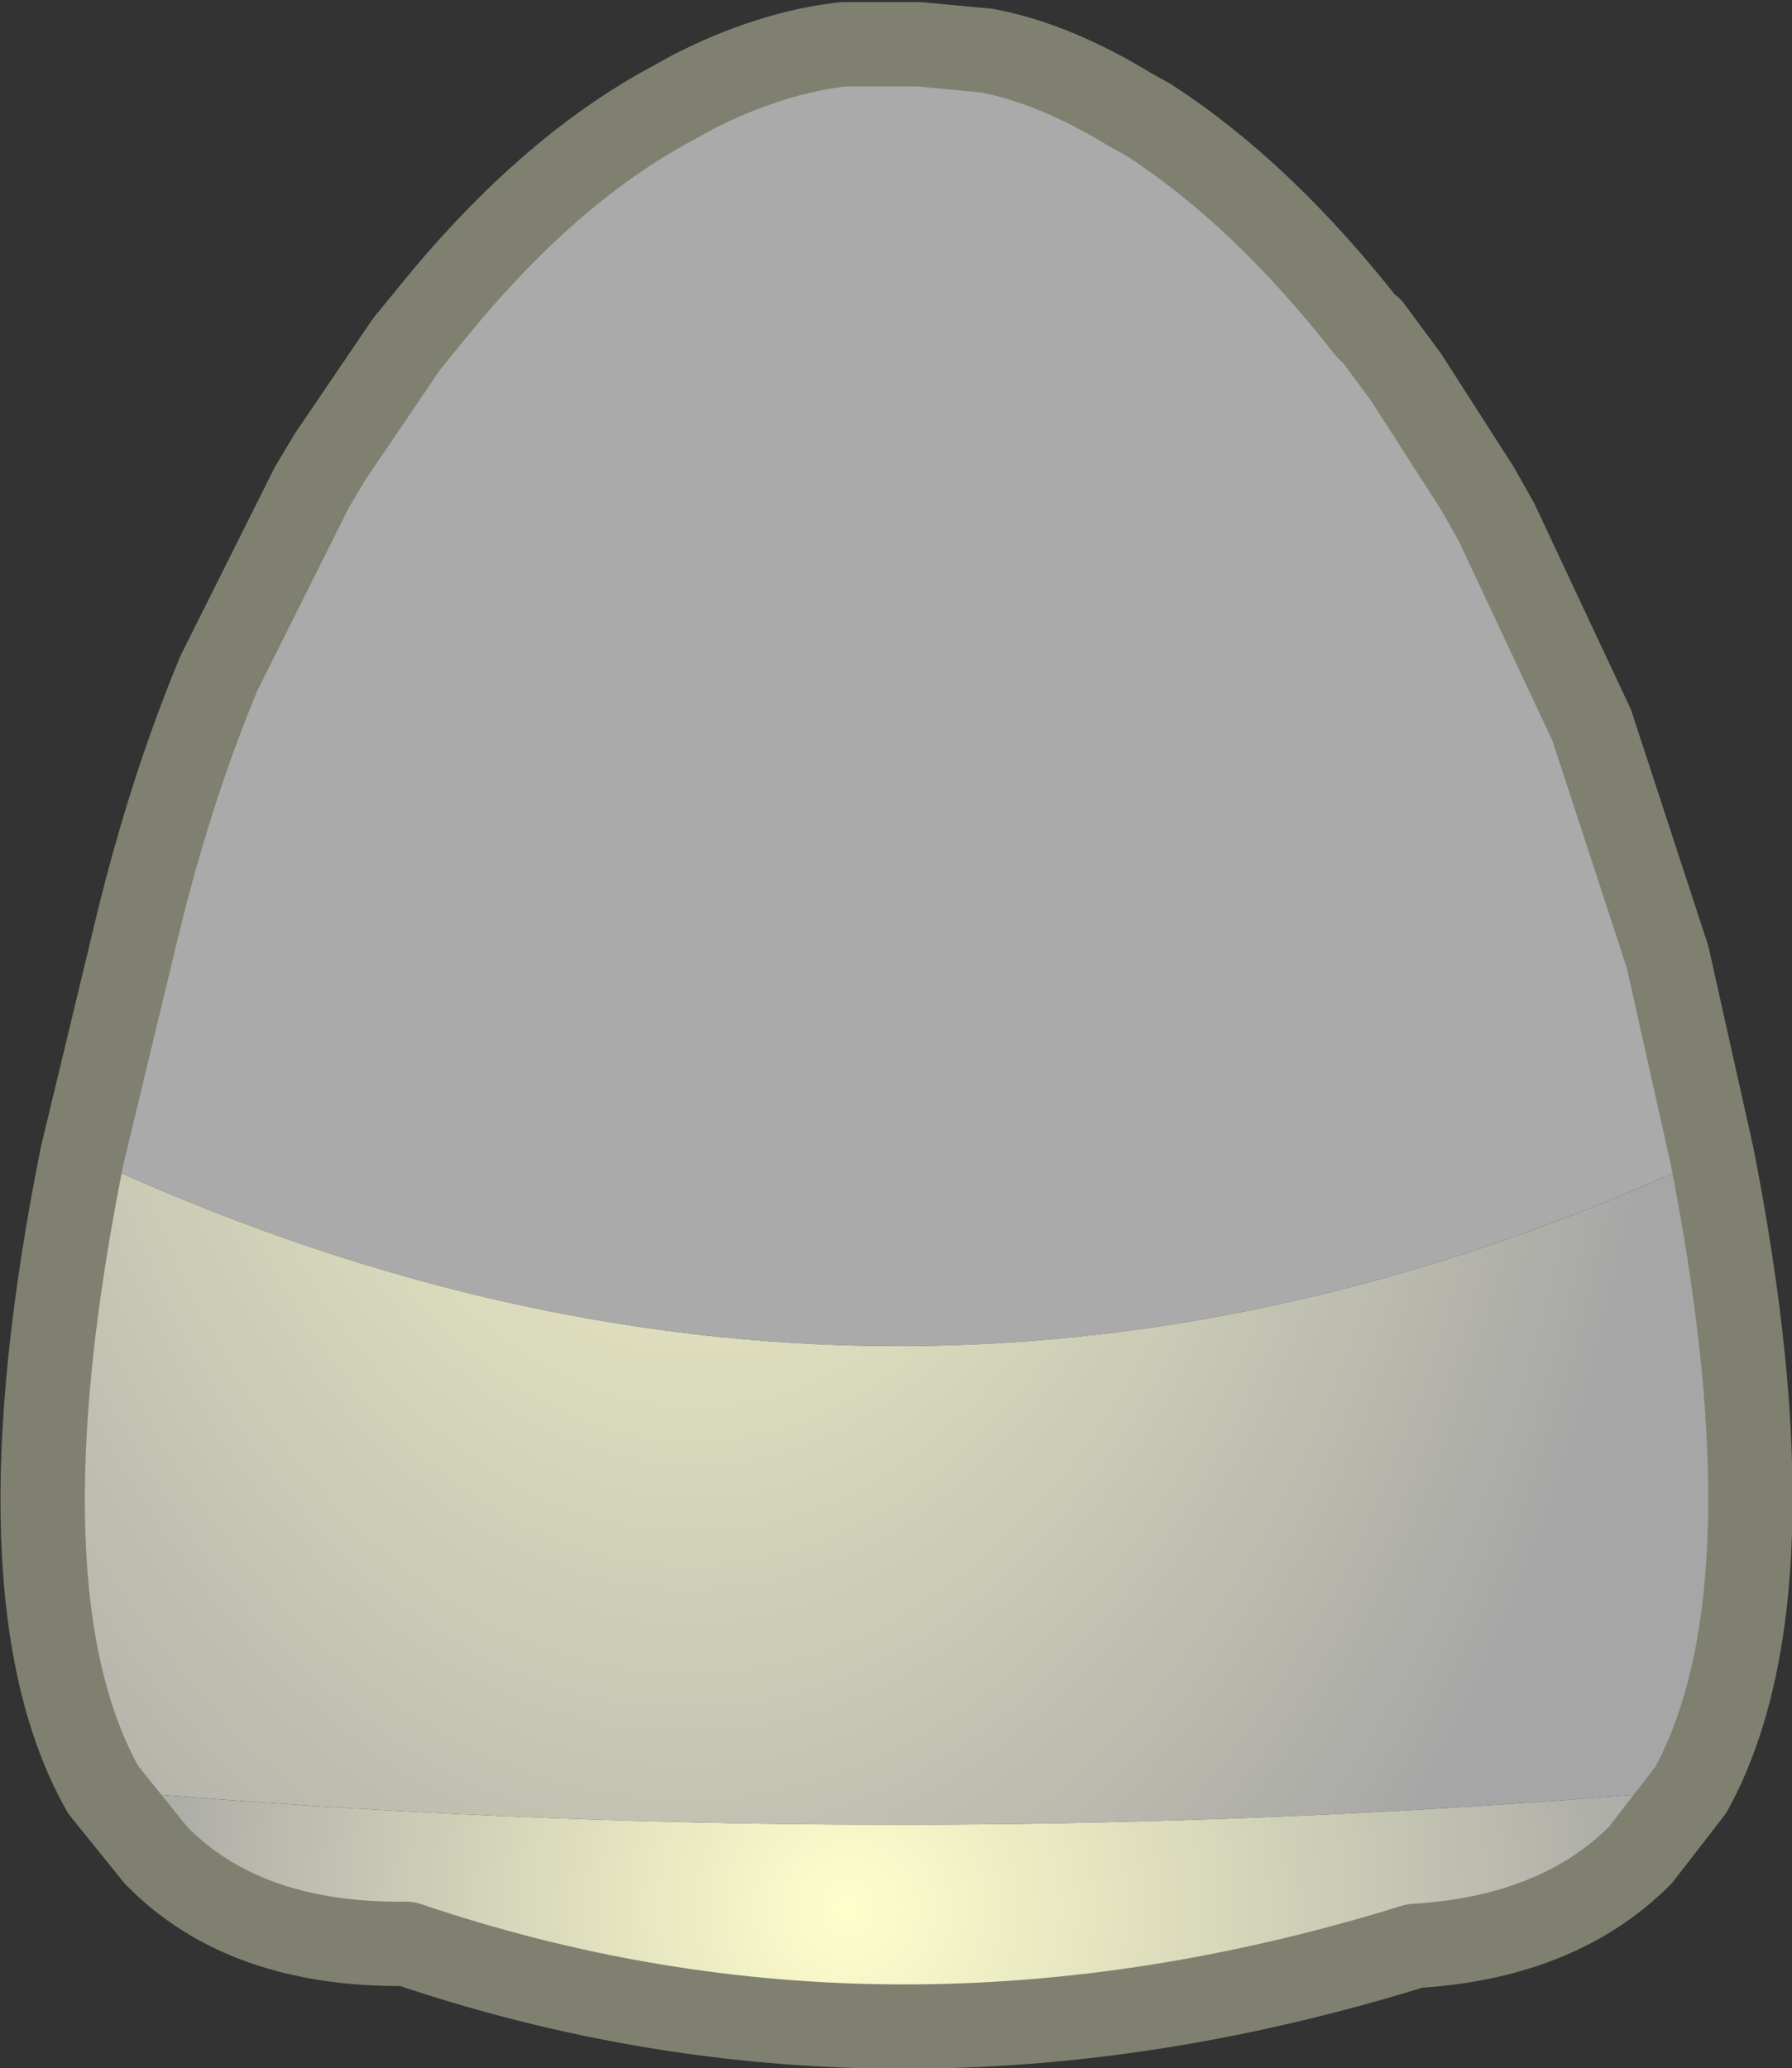
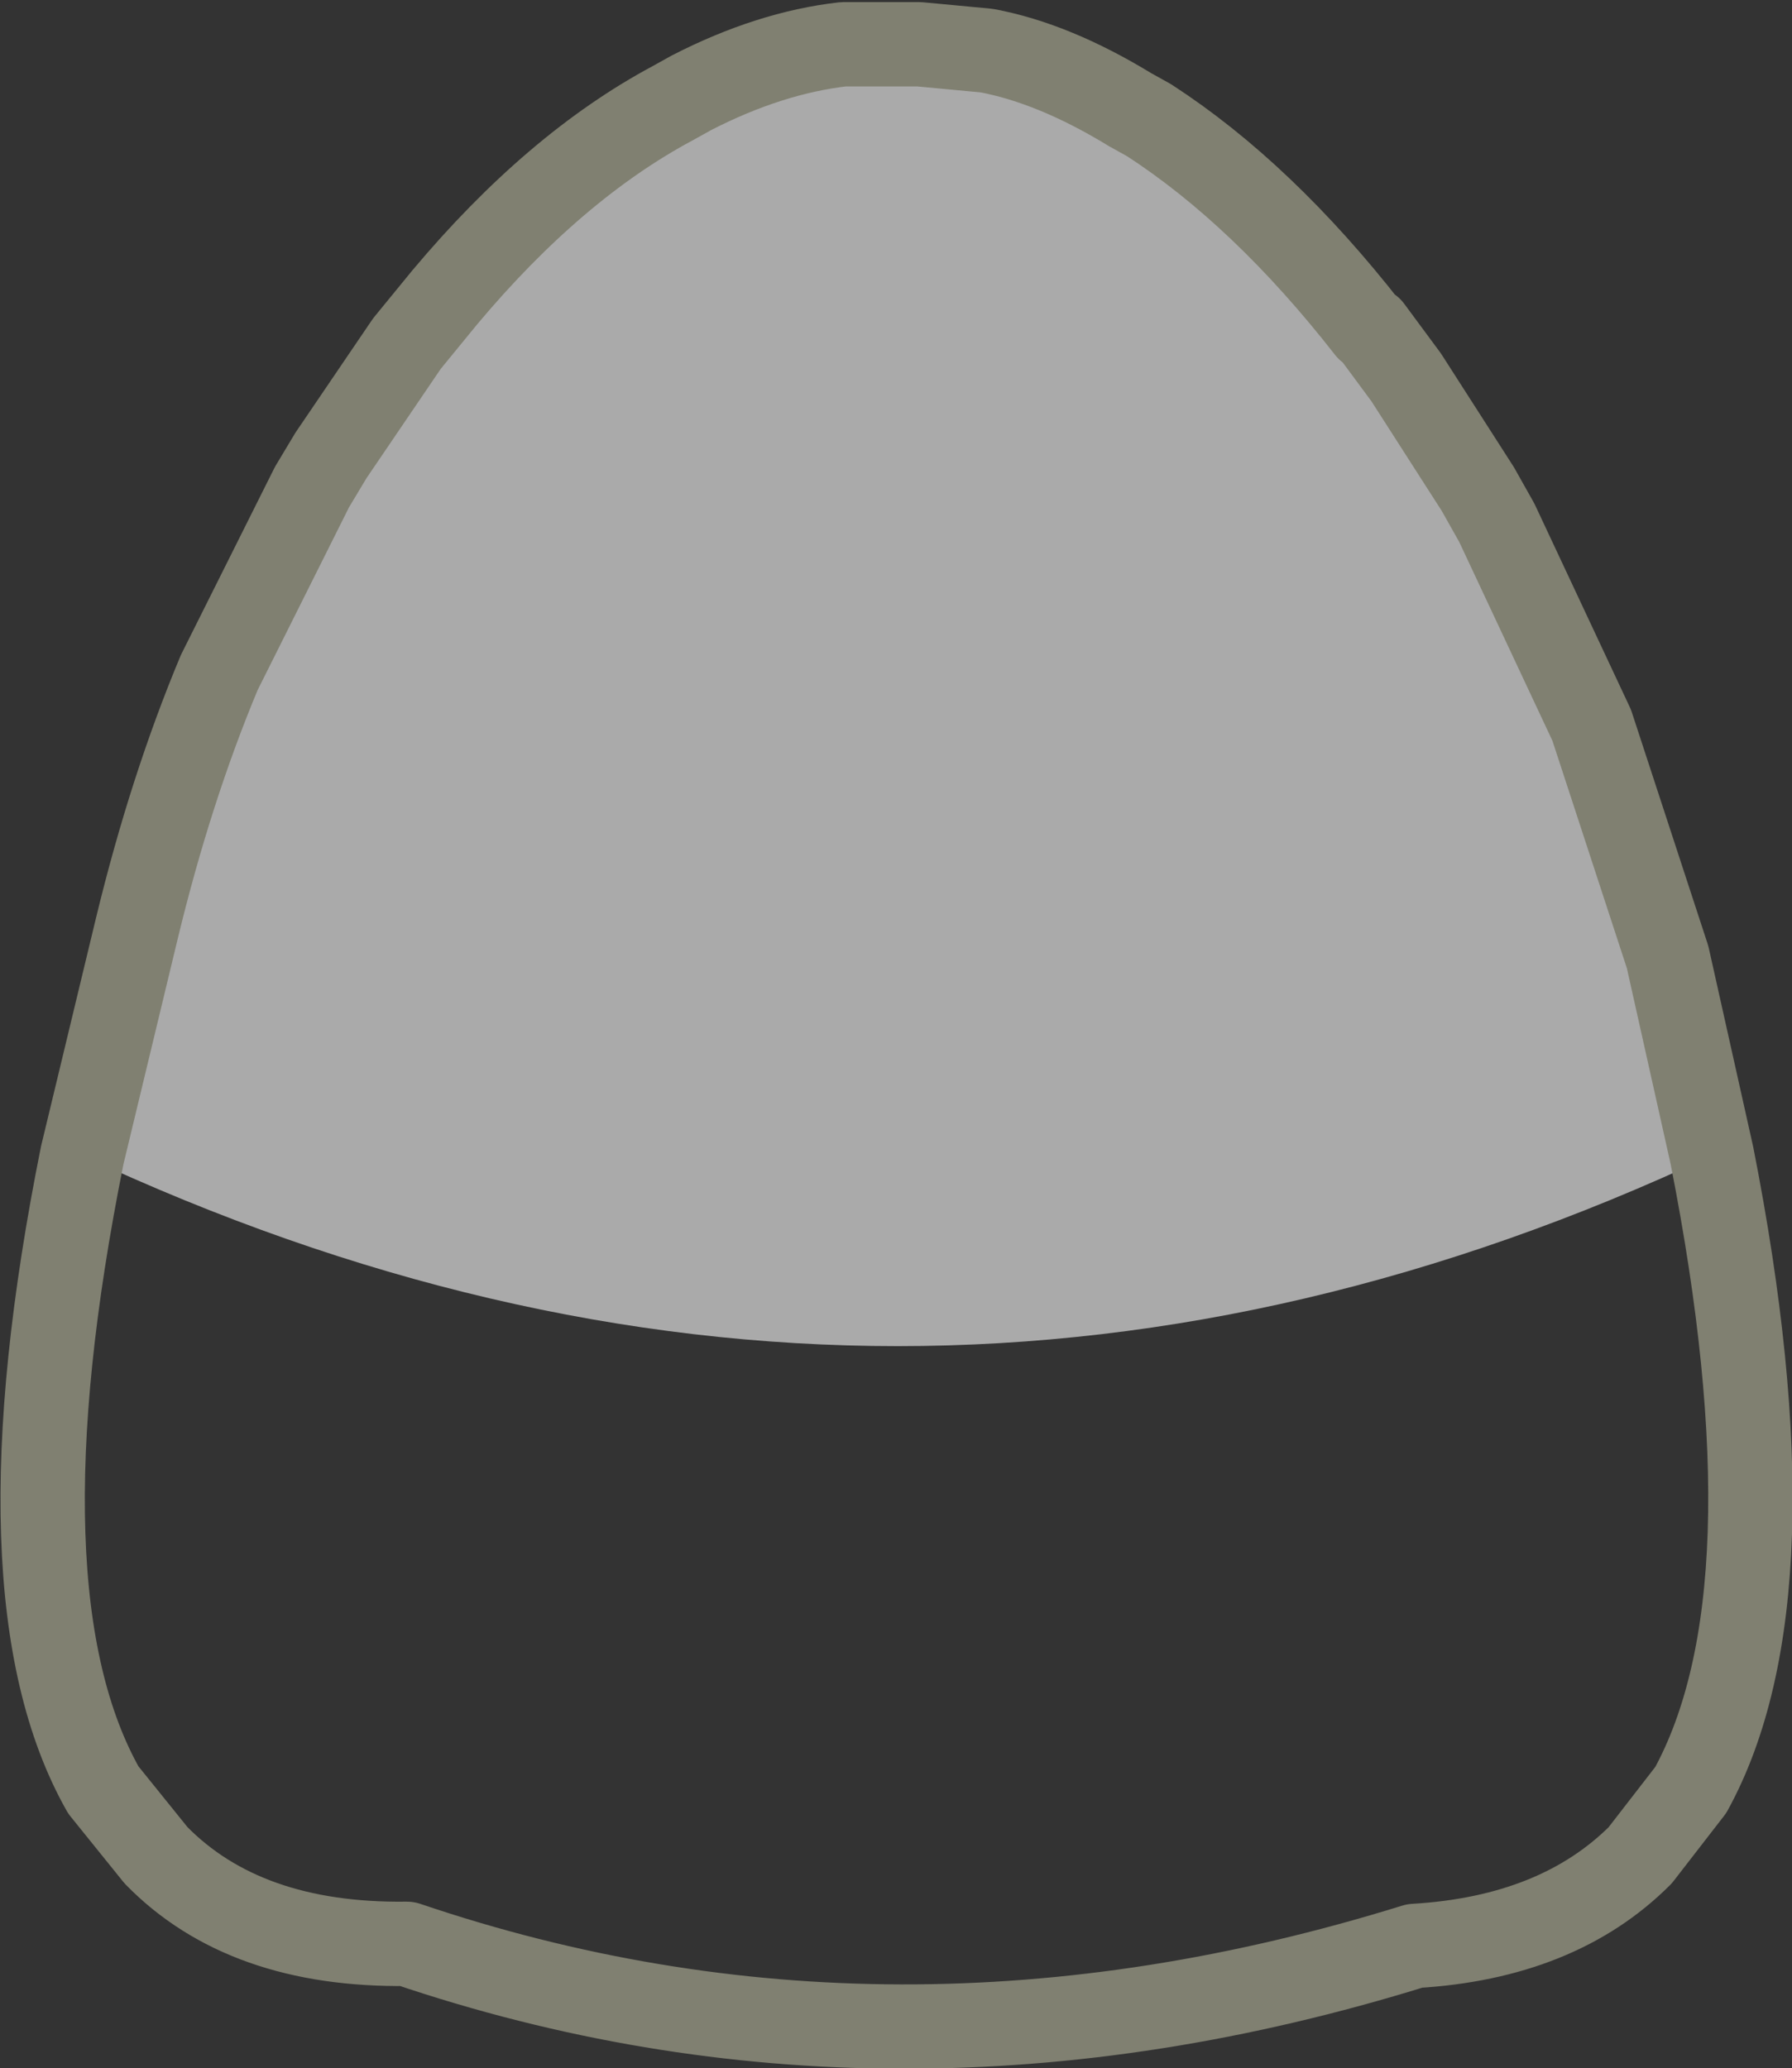
<svg xmlns="http://www.w3.org/2000/svg" height="49.05px" width="42.5px">
  <rect width="100%" height="100%" fill="#333333" stroke="none" />
  <g transform="matrix(1.0, 0.0, 0.0, 1.0, 21.25, 32.25)">
    <path d="M-19.3 -4.85 L-18.0 -10.25 Q-17.2 -13.55 -16.05 -16.3 L-13.85 -20.7 -13.4 -21.45 -11.6 -24.1 -10.7 -25.2 Q-8.1 -28.3 -5.3 -29.8 L-4.85 -30.05 Q-3.0 -31.0 -1.25 -31.2 L0.55 -31.2 2.15 -31.05 Q3.75 -30.75 5.55 -29.65 L6.0 -29.4 Q8.7 -27.65 11.2 -24.45 L11.25 -24.45 12.1 -23.3 13.8 -20.65 14.25 -19.85 16.5 -15.05 18.3 -9.55 19.35 -4.85 Q0.05 4.2 -19.3 -4.85" fill="#aaaaaa" fill-rule="evenodd" stroke="none" />
-     <path d="M-19.3 -4.85 Q0.05 4.2 19.35 -4.85 21.4 5.55 18.85 10.2 0.05 11.85 -18.8 10.2 -21.4 5.6 -19.3 -4.85" fill="url(#gradient0)" fill-rule="evenodd" stroke="none" />
-     <path d="M18.85 10.2 L17.65 11.75 Q15.7 13.7 12.3 13.9 -0.1 17.75 -11.6 13.85 -15.45 13.9 -17.55 11.75 L-18.8 10.2 Q0.05 11.85 18.85 10.2" fill="url(#gradient1)" fill-rule="evenodd" stroke="none" />
    <path d="M19.35 -4.85 L18.3 -9.55 16.5 -15.05 14.25 -19.85 13.8 -20.65 12.1 -23.3 11.25 -24.45 11.2 -24.45 Q8.7 -27.65 6.0 -29.4 L5.55 -29.65 Q3.75 -30.75 2.15 -31.05 L0.55 -31.2 -1.25 -31.2 Q-3.0 -31.0 -4.85 -30.05 L-5.3 -29.8 Q-8.1 -28.3 -10.7 -25.2 L-11.6 -24.1 -13.4 -21.45 -13.85 -20.7 -16.05 -16.3 Q-17.2 -13.55 -18.0 -10.25 L-19.3 -4.85 Q-21.4 5.6 -18.8 10.2 L-17.55 11.75 Q-15.45 13.9 -11.6 13.85 -0.1 17.75 12.3 13.9 15.7 13.7 17.65 11.75 L18.85 10.2 Q21.4 5.55 19.35 -4.85 Z" fill="none" stroke="#808071" stroke-linecap="round" stroke-linejoin="round" stroke-width="2.0" />
  </g>
  <defs>
    <radialGradient cx="0" cy="0" fx="-54.4" fy="0" gradientTransform="matrix(-0.03, -0.001, 0.0, -0.046, -5.9, -14.8)" gradientUnits="userSpaceOnUse" id="gradient0" r="819.2" spreadMethod="pad">
      <stop offset="0.0" stop-color="#ffffcc" />
      <stop offset="1.0" stop-color="#a6a6a6" />
    </radialGradient>
    <radialGradient cx="0" cy="0" fx="-54.4" fy="0" gradientTransform="matrix(0.023, 0.0, 0.0, 0.023, 0.05, 13.0)" gradientUnits="userSpaceOnUse" id="gradient1" r="819.2" spreadMethod="pad">
      <stop offset="0.0" stop-color="#ffffcc" />
      <stop offset="1.0" stop-color="#a6a6a6" />
    </radialGradient>
  </defs>
</svg>